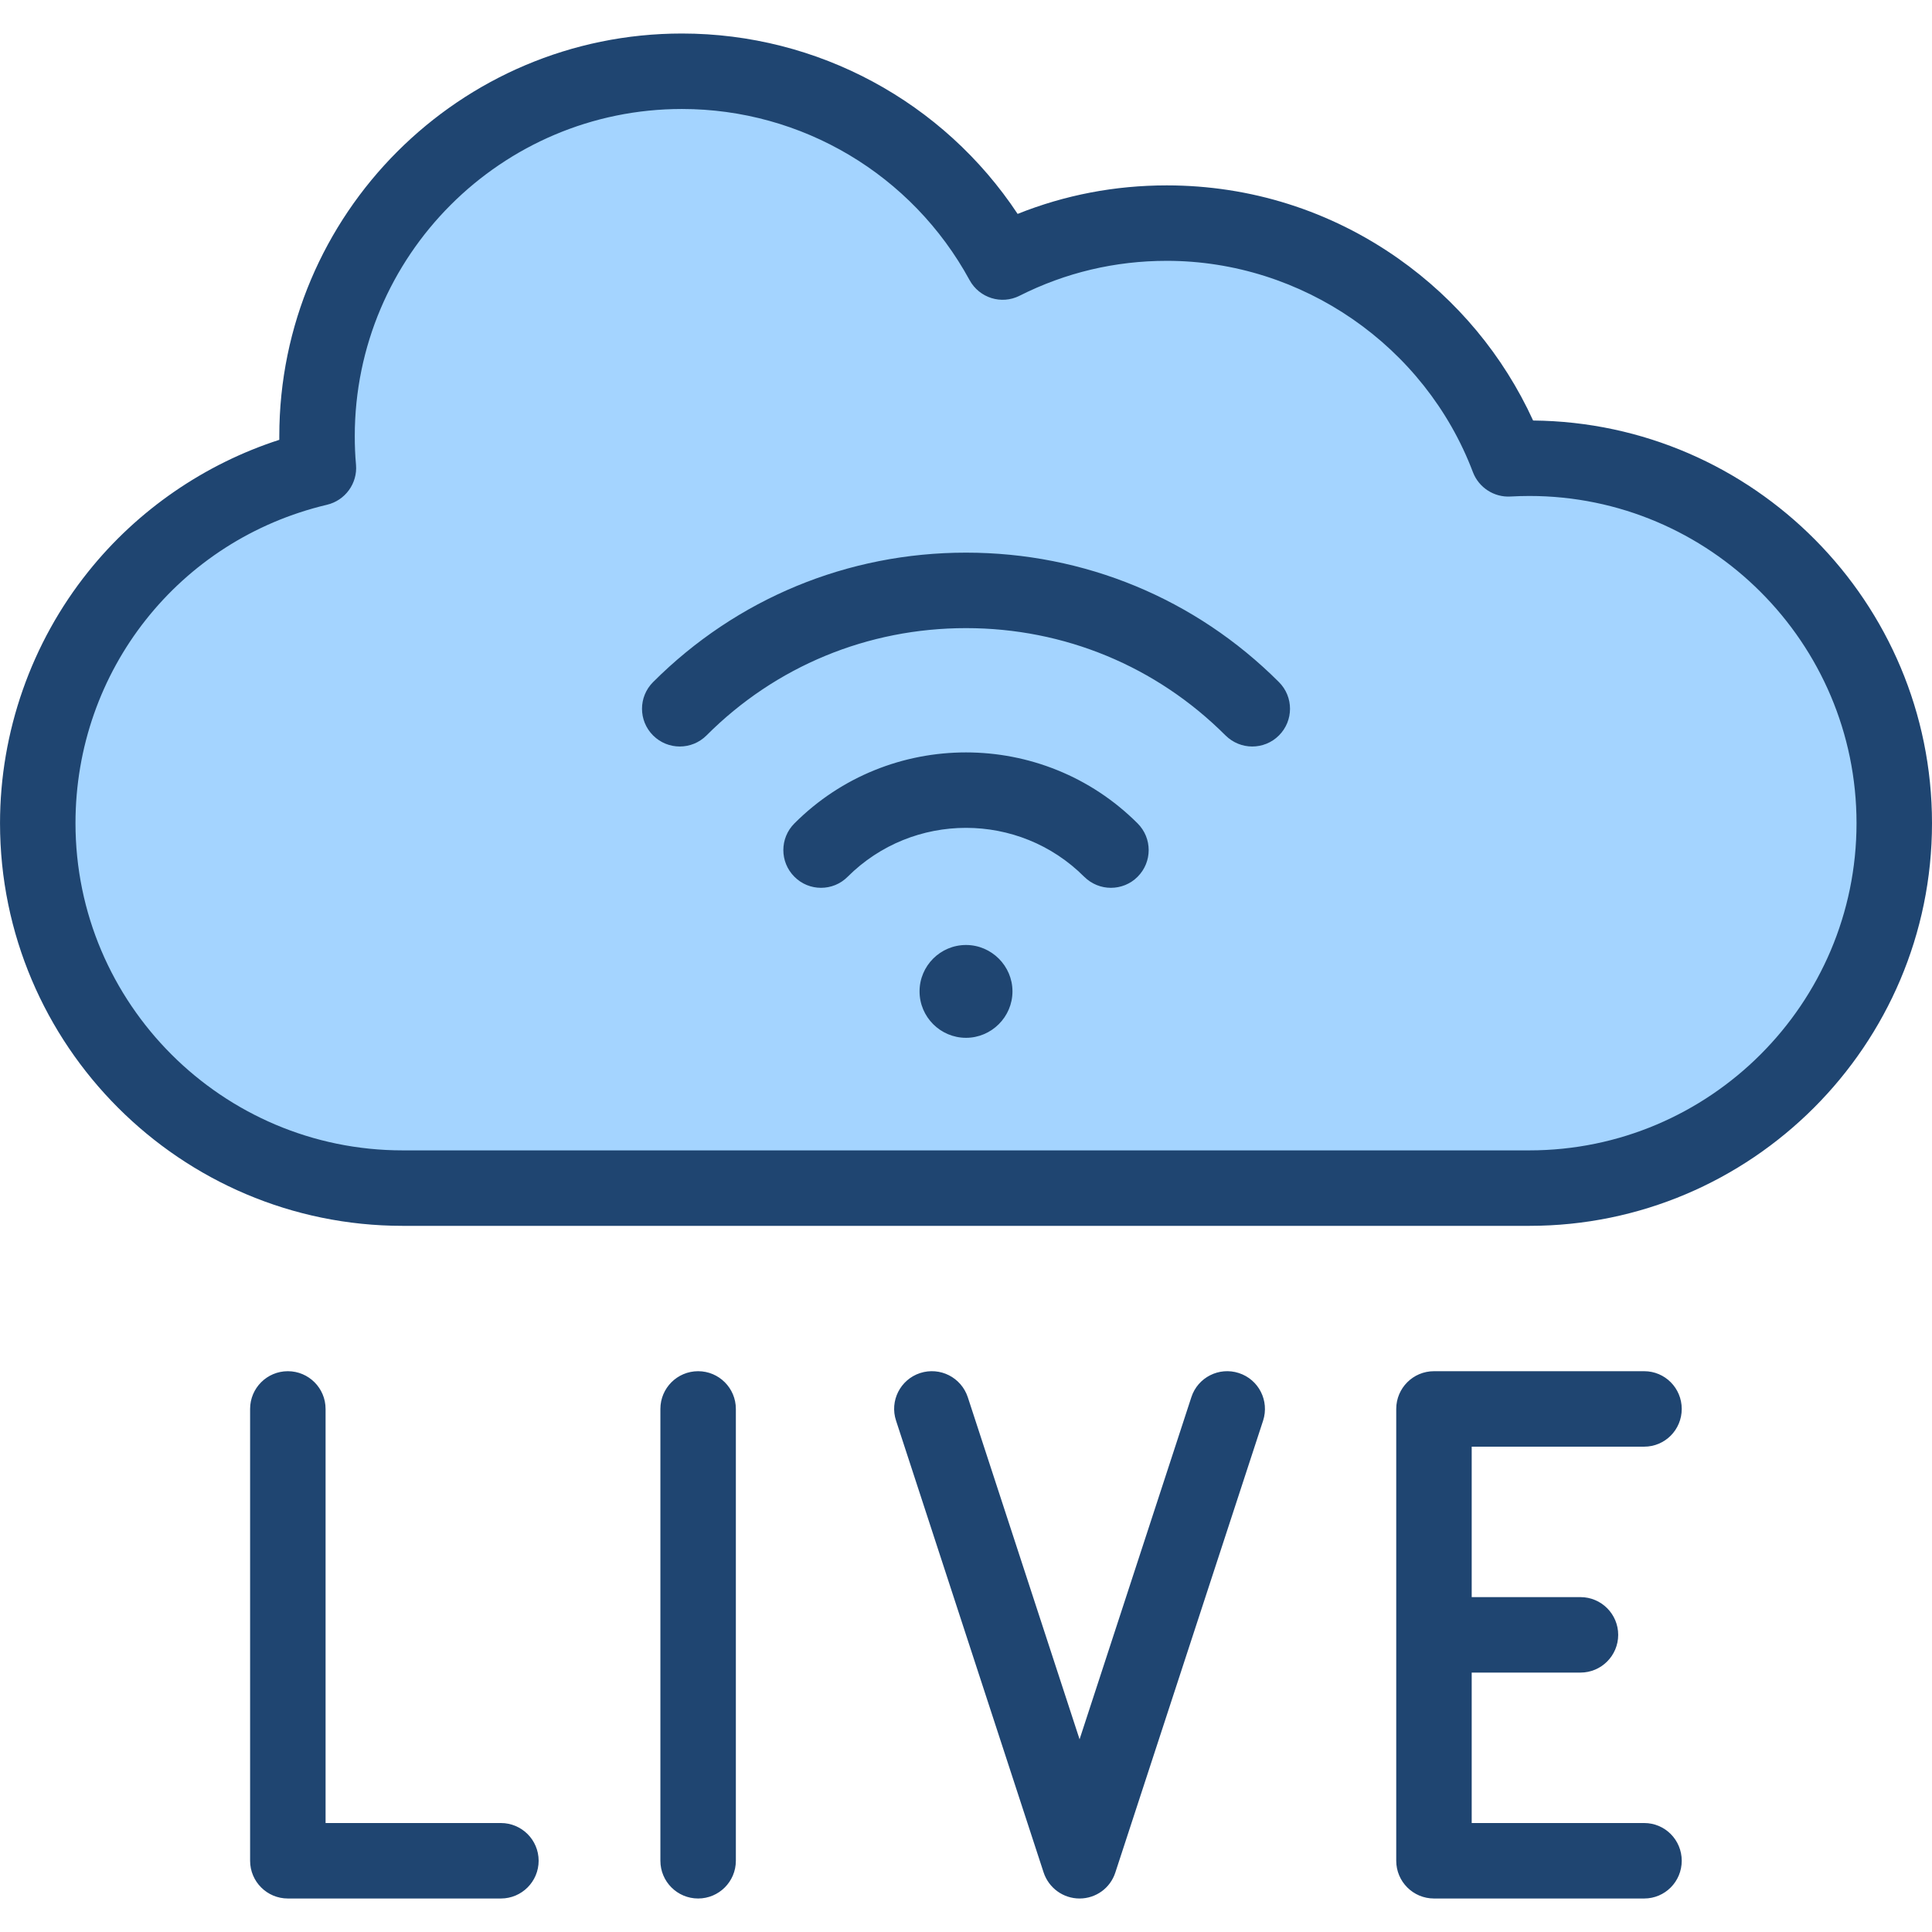
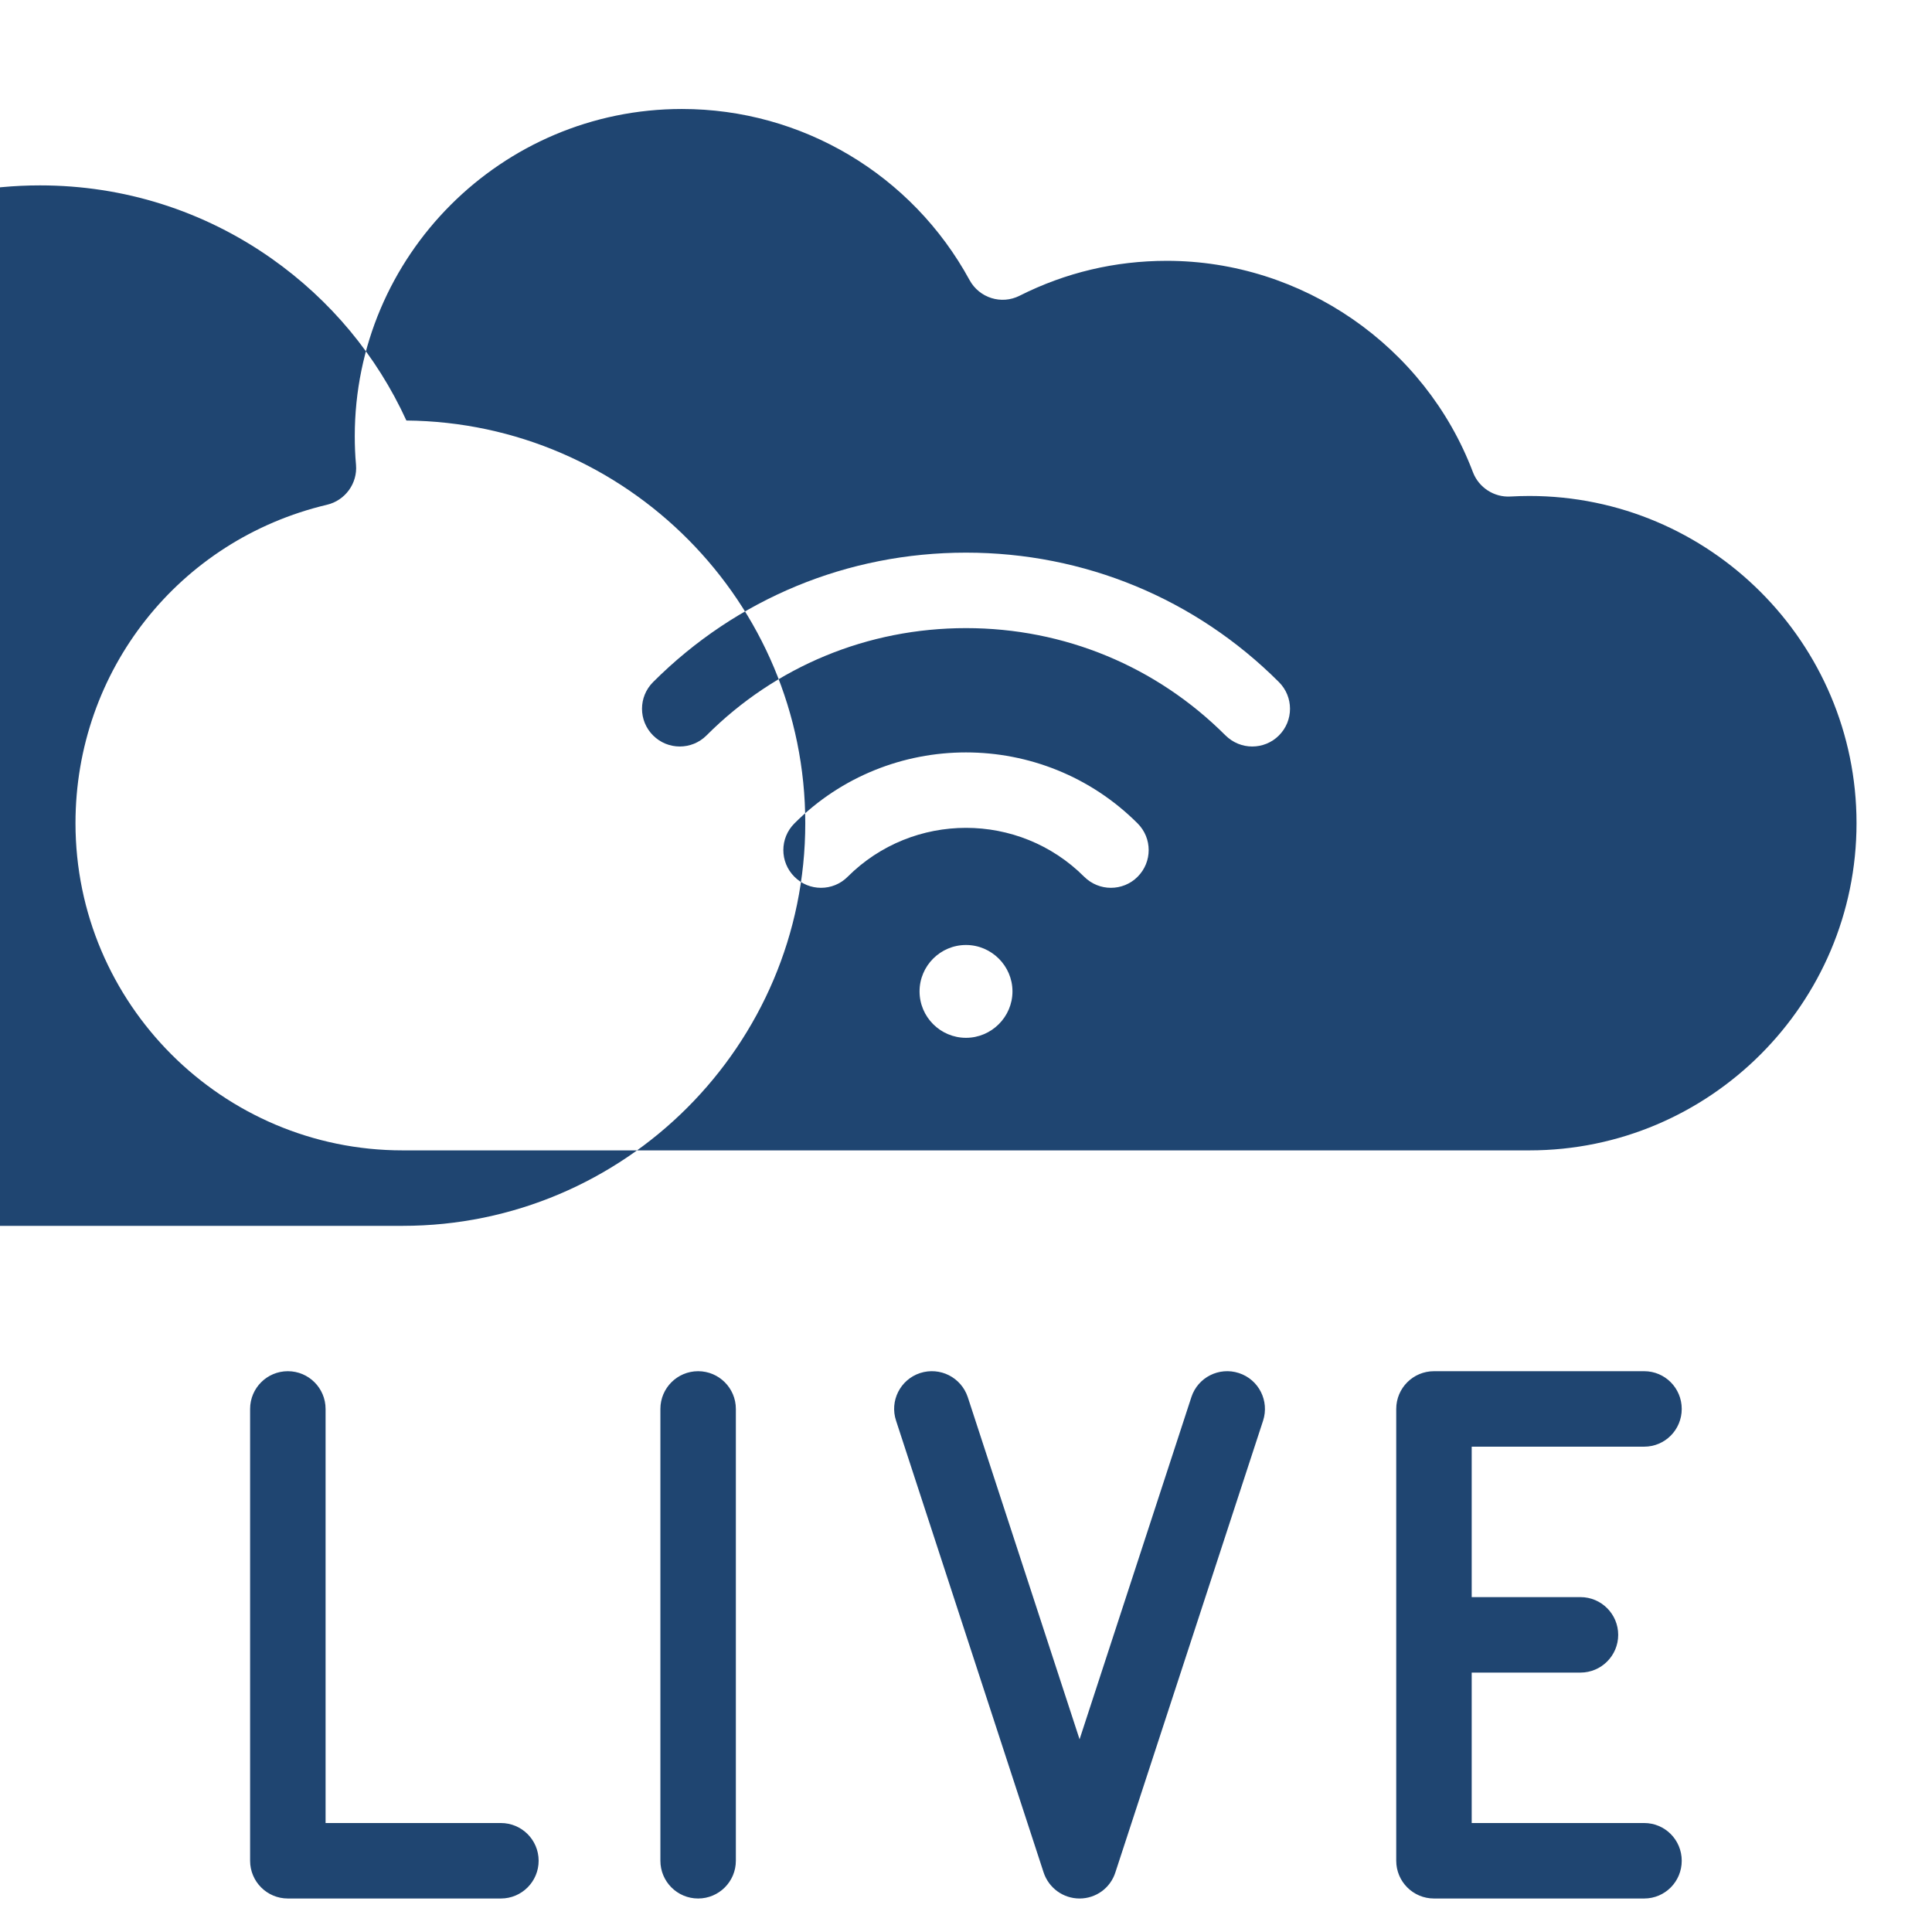
<svg xmlns="http://www.w3.org/2000/svg" id="Layer_1" enable-background="new 0 0 512 512" height="512" viewBox="0 0 512 512" width="512">
  <g clip-rule="evenodd" fill-rule="evenodd">
-     <path d="m395.956 123.019c.605 1.597 2.253 2.671 3.958 2.575 1.793-.101 3.589-.156 5.384-.156 51.112 0 92.7 41.604 92.7 92.714 0 51.109-41.591 92.71-92.7 92.71h-298.592c-51.11 0-92.7-41.601-92.7-92.71 0-43.135 29.278-80.283 71.27-90.223 1.91-.452 3.268-2.258 3.094-4.225-.237-2.694-.353-5.402-.353-8.106 0-51.131 41.564-92.714 92.7-92.714 34.025 0 65.218 18.609 81.497 48.474 1.032 1.894 3.351 2.637 5.282 1.662 13.02-6.576 27.131-9.895 41.716-9.895 38.333 0 73.16 24.052 86.744 59.894z" fill="#a4d4ff" />
-     <path d="m268.315 262.729c0 6.774-5.566 12.302-12.312 12.302-6.793 0-12.312-5.528-12.312-12.302s5.519-12.297 12.312-12.297c6.745 0 12.312 5.524 12.312 12.297zm33.161-44.52c3.915 3.906 3.915 10.236 0 14.142-1.934 1.958-4.528 2.929-7.076 2.929-2.547 0-5.094-.972-7.076-2.929-17.265-17.283-45.379-17.283-62.69 0-3.868 3.906-10.236 3.906-14.104 0-3.915-3.906-3.915-10.236 0-14.142 25.048-25.081 65.851-25.081 90.946 0zm37.454-37.449c-22.123-22.118-51.558-34.303-82.927-34.303s-60.803 12.184-82.927 34.303c-3.915 3.906-3.915 10.236 0 14.142s10.236 3.906 14.151 0c18.303-18.34 42.737-28.444 68.776-28.444s50.426 10.099 68.776 28.444c1.981 1.953 4.528 2.929 7.076 2.929 2.547 0 5.142-.977 7.076-2.929 3.914-3.906 3.914-10.236-.001-14.142zm-4.199 195.732-39.152 119.73c-1.321 4.123-5.141 6.901-9.481 6.901s-8.161-2.779-9.529-6.901l-39.105-119.73c-1.745-5.25 1.132-10.901 6.368-12.618 5.283-1.712 10.897 1.146 12.642 6.396l29.624 90.663 29.623-90.663c1.698-5.25 7.359-8.109 12.595-6.396 5.283 1.717 8.114 7.368 6.415 12.618zm55.285 6.892v39.869h28.822c5.519 0 10 4.481 10 10s-4.481 10-10 10h-28.822v39.869h45.709c5.519 0 9.953 4.467 9.953 10 0 5.519-4.434 10-9.953 10h-55.709c-5.519 0-10-4.481-10-10v-119.739c0-5.524 4.481-10 10-10h55.709c5.519 0 9.953 4.477 9.953 10 0 5.519-4.434 10-9.953 10h-45.709zm-247.271 109.738c0 5.519-4.481 10-10 10h-56.464c-5.519 0-10-4.481-10-10v-119.739c0-5.524 4.481-10 10-10s10 4.477 10 10v109.739h46.464c5.519 0 10 4.467 10 10zm52.266-119.739v119.739c0 5.519-4.481 10-10 10s-10-4.481-10-10v-119.739c0-5.524 4.481-10 10-10 5.518 0 10 4.477 10 10zm210.288-68.521c47.784 0 86.7-38.897 86.7-86.71 0-47.817-38.916-86.715-86.7-86.715-1.604 0-3.302.052-5.047.146-4.292.245-8.349-2.359-9.906-6.439-12.689-33.506-45.284-56.021-81.134-56.021-13.68 0-26.841 3.113-39.011 9.25-4.811 2.439-10.661.594-13.255-4.146-15.236-27.972-44.435-45.345-76.228-45.345-47.832 0-86.7 38.902-86.7 86.715 0 2.467.094 5.019.33 7.58.425 4.943-2.877 9.448-7.689 10.59-39.246 9.288-66.653 43.987-66.653 84.385 0 47.813 38.916 86.71 86.701 86.71zm.991-193.42c-7.878-17.208-20.142-31.958-35.756-42.949-18.019-12.67-39.199-19.364-61.322-19.364-13.727 0-26.982 2.538-39.53 7.557-19.67-29.704-52.973-47.803-88.965-47.803-58.87 0-106.701 47.874-106.701 106.715v.962c-19.765 6.382-37.548 18.576-50.615 34.921-15.093 18.821-23.396 42.501-23.396 66.672 0 58.836 47.879 106.71 106.701 106.71h298.593c58.822 0 106.701-47.874 106.701-106.71.001-58.511-47.312-106.168-105.71-106.711z" fill="#1f4571" />
+     <path d="m268.315 262.729c0 6.774-5.566 12.302-12.312 12.302-6.793 0-12.312-5.528-12.312-12.302s5.519-12.297 12.312-12.297c6.745 0 12.312 5.524 12.312 12.297zm33.161-44.52c3.915 3.906 3.915 10.236 0 14.142-1.934 1.958-4.528 2.929-7.076 2.929-2.547 0-5.094-.972-7.076-2.929-17.265-17.283-45.379-17.283-62.69 0-3.868 3.906-10.236 3.906-14.104 0-3.915-3.906-3.915-10.236 0-14.142 25.048-25.081 65.851-25.081 90.946 0zm37.454-37.449c-22.123-22.118-51.558-34.303-82.927-34.303s-60.803 12.184-82.927 34.303c-3.915 3.906-3.915 10.236 0 14.142s10.236 3.906 14.151 0c18.303-18.34 42.737-28.444 68.776-28.444s50.426 10.099 68.776 28.444c1.981 1.953 4.528 2.929 7.076 2.929 2.547 0 5.142-.977 7.076-2.929 3.914-3.906 3.914-10.236-.001-14.142zm-4.199 195.732-39.152 119.73c-1.321 4.123-5.141 6.901-9.481 6.901s-8.161-2.779-9.529-6.901l-39.105-119.73c-1.745-5.25 1.132-10.901 6.368-12.618 5.283-1.712 10.897 1.146 12.642 6.396l29.624 90.663 29.623-90.663c1.698-5.25 7.359-8.109 12.595-6.396 5.283 1.717 8.114 7.368 6.415 12.618zm55.285 6.892v39.869h28.822c5.519 0 10 4.481 10 10s-4.481 10-10 10h-28.822v39.869h45.709c5.519 0 9.953 4.467 9.953 10 0 5.519-4.434 10-9.953 10h-55.709c-5.519 0-10-4.481-10-10v-119.739c0-5.524 4.481-10 10-10h55.709c5.519 0 9.953 4.477 9.953 10 0 5.519-4.434 10-9.953 10h-45.709zm-247.271 109.738c0 5.519-4.481 10-10 10h-56.464c-5.519 0-10-4.481-10-10v-119.739c0-5.524 4.481-10 10-10s10 4.477 10 10v109.739h46.464c5.519 0 10 4.467 10 10zm52.266-119.739v119.739c0 5.519-4.481 10-10 10s-10-4.481-10-10v-119.739c0-5.524 4.481-10 10-10 5.518 0 10 4.477 10 10zm210.288-68.521c47.784 0 86.7-38.897 86.7-86.71 0-47.817-38.916-86.715-86.7-86.715-1.604 0-3.302.052-5.047.146-4.292.245-8.349-2.359-9.906-6.439-12.689-33.506-45.284-56.021-81.134-56.021-13.68 0-26.841 3.113-39.011 9.25-4.811 2.439-10.661.594-13.255-4.146-15.236-27.972-44.435-45.345-76.228-45.345-47.832 0-86.7 38.902-86.7 86.715 0 2.467.094 5.019.33 7.58.425 4.943-2.877 9.448-7.689 10.59-39.246 9.288-66.653 43.987-66.653 84.385 0 47.813 38.916 86.71 86.701 86.71m.991-193.42c-7.878-17.208-20.142-31.958-35.756-42.949-18.019-12.67-39.199-19.364-61.322-19.364-13.727 0-26.982 2.538-39.53 7.557-19.67-29.704-52.973-47.803-88.965-47.803-58.87 0-106.701 47.874-106.701 106.715v.962c-19.765 6.382-37.548 18.576-50.615 34.921-15.093 18.821-23.396 42.501-23.396 66.672 0 58.836 47.879 106.71 106.701 106.71h298.593c58.822 0 106.701-47.874 106.701-106.71.001-58.511-47.312-106.168-105.71-106.711z" fill="#1f4571" />
  </g>
</svg>